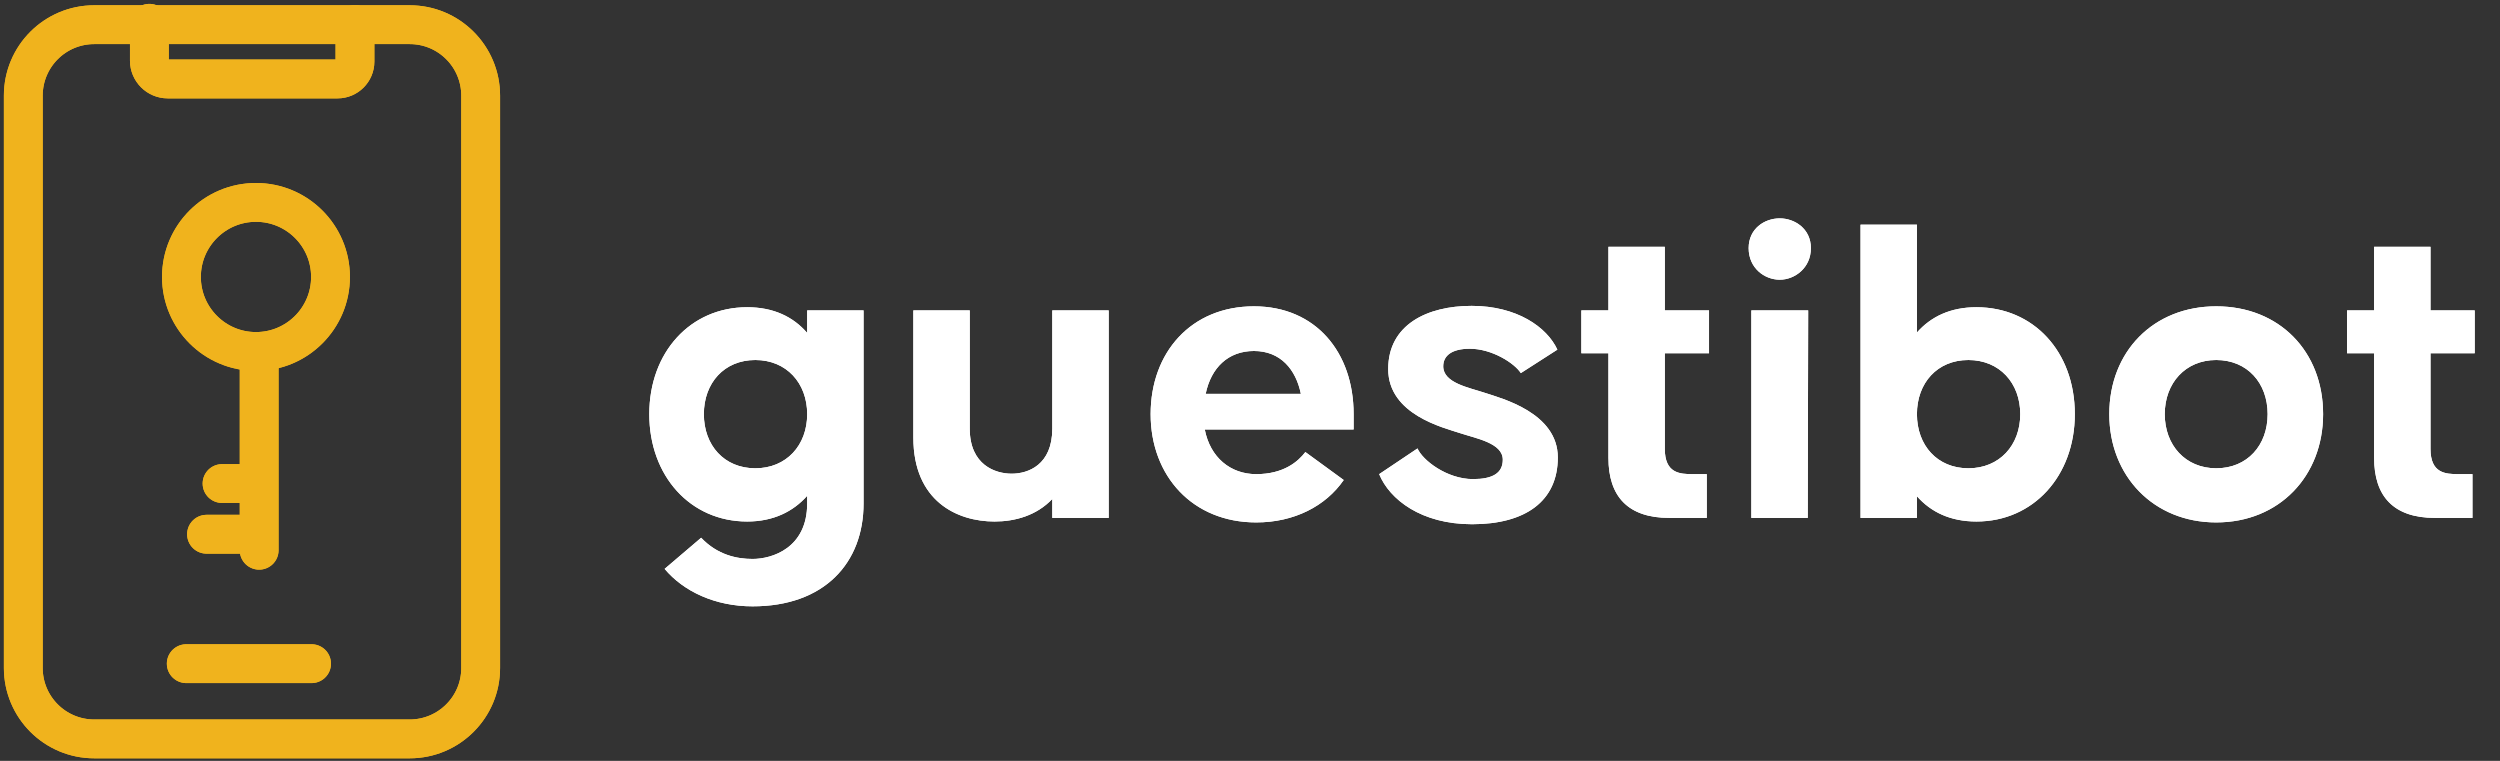
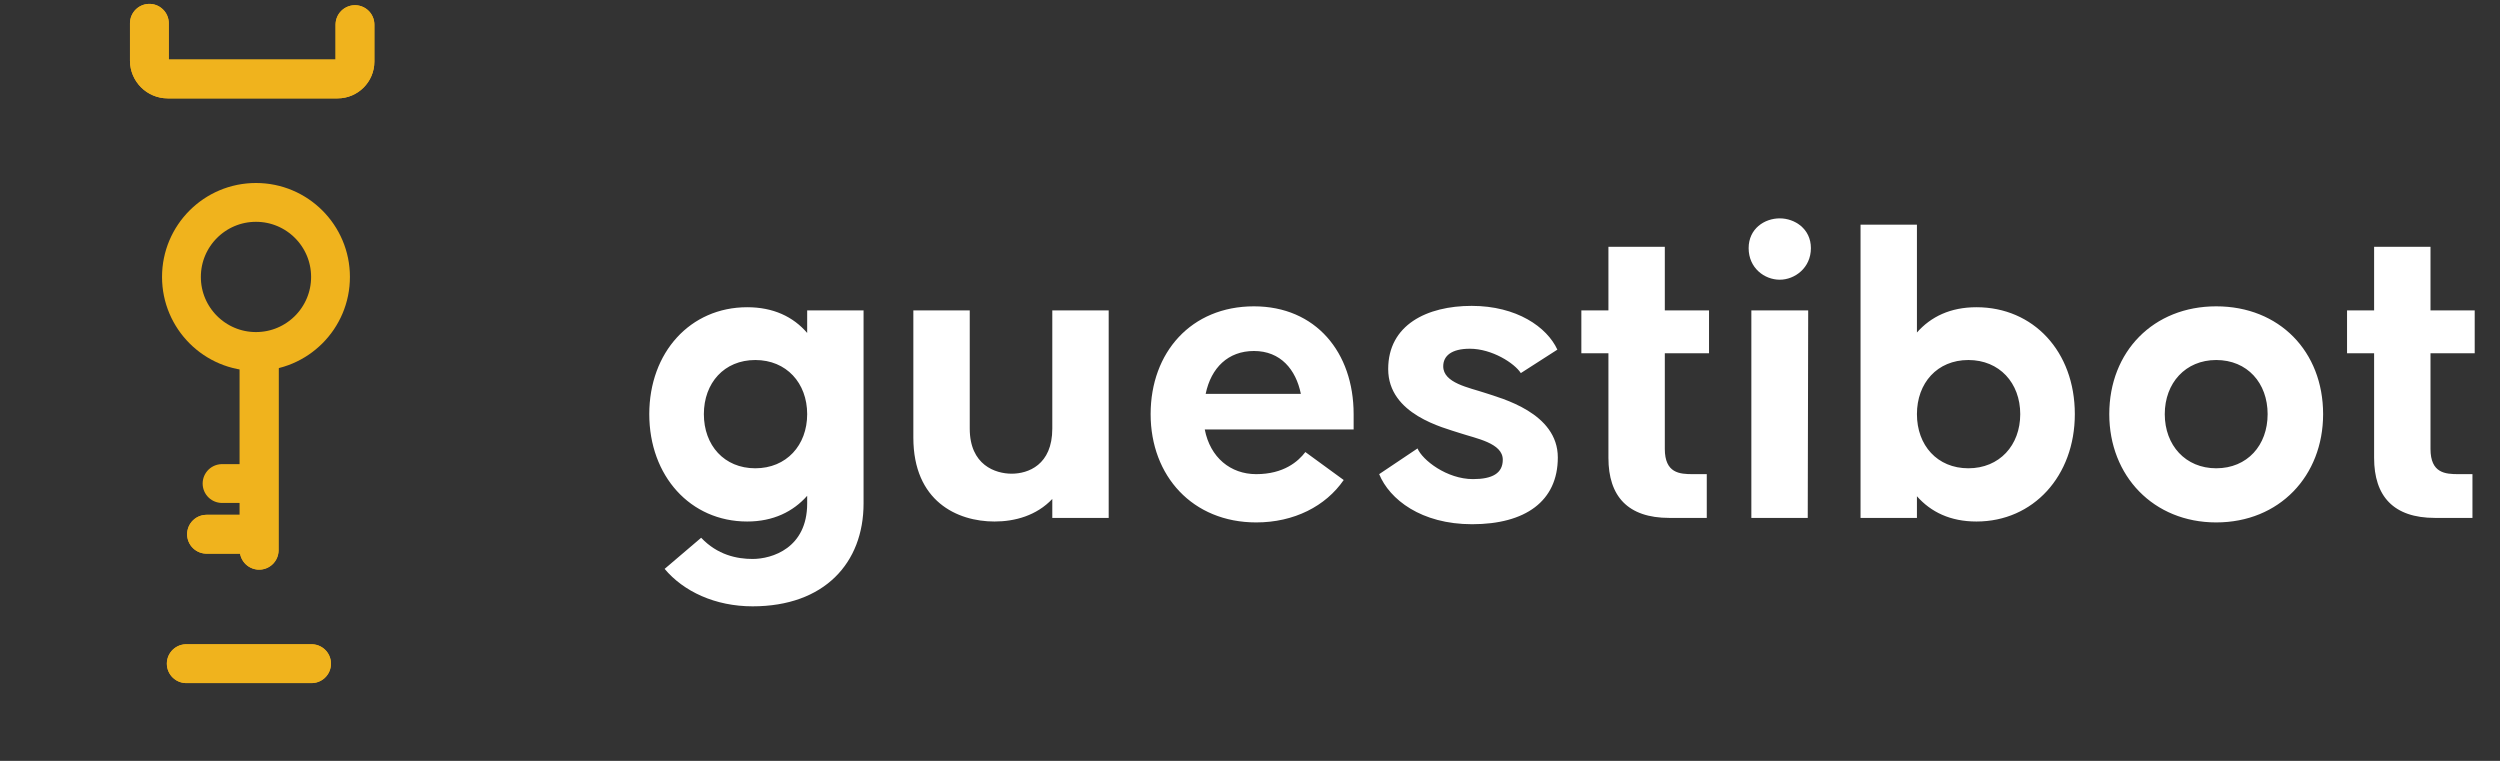
<svg xmlns="http://www.w3.org/2000/svg" width="322" height="98" viewBox="0 0 322 98" fill="none">
  <rect x="0" y="0" width="322" height="98" fill="#333333" stroke="none" />
-   <path d="M52.77 95.17H12.14C7.09 95.17 3 91.08 3 86.03V12.32C3 7.27 7.09 3.18 12.14 3.18H52.77C57.82 3.18 61.91 7.27 61.91 12.32V86.03C61.92 91.07 57.82 95.17 52.77 95.17Z" stroke="#F0B31D" stroke-width="5" stroke-miterlimit="10" />
+   <path d="M23.99 85.48H40.13" stroke="#F0B31D" stroke-width="5" stroke-miterlimit="10" stroke-linecap="round" stroke-linejoin="round" />
+   <path d="M19.24 3V7.81C19.24 9.11 20.3 10.17 21.6 10.17H43.48C44.71 10.17 45.72 9.17 45.72 7.93V3.17" stroke="#F0B31D" stroke-width="5" stroke-miterlimit="10" stroke-linecap="round" stroke-linejoin="round" />
+   <path d="M33.38 45.76V70.87" stroke="#F0B31D" stroke-width="5" stroke-miterlimit="10" stroke-linecap="round" stroke-linejoin="round" />
+   <path d="M26.6 68.81H32.57" stroke="#F0B31D" stroke-width="5" stroke-miterlimit="10" stroke-linecap="round" stroke-linejoin="round" />
+   <path d="M28.6 62.28H32.05" stroke="#F0B31D" stroke-width="5" stroke-miterlimit="10" stroke-linecap="round" stroke-linejoin="round" />
  <path d="M23.99 85.48H40.13" stroke="#F0B31D" stroke-width="5" stroke-miterlimit="10" stroke-linecap="round" stroke-linejoin="round" />
  <path d="M19.24 3V7.81C19.24 9.11 20.3 10.17 21.6 10.17H43.48C44.71 10.17 45.72 9.17 45.72 7.93V3.17" stroke="#F0B31D" stroke-width="5" stroke-miterlimit="10" stroke-linecap="round" stroke-linejoin="round" />
  <path d="M32.97 45.27C38.272 45.27 42.57 40.972 42.57 35.67C42.57 30.368 38.272 26.07 32.97 26.07C27.668 26.07 23.37 30.368 23.37 35.67C23.37 40.972 27.668 45.27 32.97 45.27Z" stroke="#F0B31D" stroke-width="5" stroke-miterlimit="10" />
  <path d="M33.38 45.76V70.87" stroke="#F0B31D" stroke-width="5" stroke-miterlimit="10" stroke-linecap="round" stroke-linejoin="round" />
  <path d="M26.6 68.81H32.57" stroke="#F0B31D" stroke-width="5" stroke-miterlimit="10" stroke-linecap="round" stroke-linejoin="round" />
-   <path d="M28.6 62.28H32.05" stroke="#F0B31D" stroke-width="5" stroke-miterlimit="10" stroke-linecap="round" stroke-linejoin="round" />
-   <path d="M96.933 78.095C92.11 78.095 88.043 76.178 85.603 73.272L90.309 69.263C92.401 71.471 94.899 71.994 96.933 71.994C99.432 71.994 103.964 70.6 103.964 64.847V63.859C102.163 65.893 99.606 67.171 96.236 67.171C88.915 67.171 83.627 61.303 83.627 53.342C83.627 45.382 88.915 39.571 96.236 39.571C99.606 39.571 102.163 40.792 103.964 42.883V39.978H111.227V64.847C111.227 72.517 106.172 78.095 96.933 78.095ZM97.282 60.315C101.291 60.315 103.964 57.352 103.964 53.342C103.964 49.333 101.291 46.37 97.282 46.37C93.272 46.37 90.658 49.333 90.658 53.342C90.658 57.352 93.272 60.315 97.282 60.315ZM128.098 67.171C123.276 67.171 117.639 64.557 117.639 56.364V39.978H124.903V55.202C124.903 59.908 128.215 61.012 130.306 61.012C132.398 61.012 135.536 59.908 135.536 55.202V39.978H142.799V66.707H135.536V64.266C133.502 66.416 130.713 67.171 128.098 67.171ZM161.798 67.288C153.605 67.288 148.201 61.303 148.201 53.342C148.201 45.382 153.43 39.455 161.507 39.455C169.468 39.455 174.348 45.382 174.348 53.342V55.318H155.174C155.871 58.92 158.486 61.07 161.798 61.07C165.342 61.07 167.201 59.443 168.131 58.223L173.07 61.826C170.746 65.196 166.678 67.288 161.798 67.288ZM155.29 50.728H167.55C166.911 47.59 164.935 45.208 161.507 45.208C158.195 45.208 155.987 47.358 155.29 50.728ZM189.607 67.52C183.041 67.52 178.974 64.324 177.637 61.07L182.576 57.758C183.215 59.269 186.353 61.709 189.723 61.709C192.222 61.709 193.558 60.954 193.558 59.211C193.558 57.061 190.13 56.48 188.038 55.783C185.946 55.086 178.799 53.4 178.799 47.532C178.799 41.837 183.796 39.397 189.549 39.397C195.359 39.397 199.252 42.128 200.589 45.033L195.882 48.055C195.069 46.776 192.164 44.917 189.316 44.917C186.934 44.917 185.888 45.847 185.888 47.183C185.888 49.333 189.2 49.914 191.292 50.611C193.384 51.309 200.647 53.168 200.647 58.92C200.647 64.557 196.463 67.52 189.607 67.52ZM215.009 66.707C209.663 66.707 207.165 63.917 207.165 58.978V45.498H203.678V39.978H207.165V31.785H214.428V39.978H220.122V45.498H214.428V57.816C214.428 60.954 216.345 61.07 218.03 61.07H219.832V66.707H215.009ZM229.234 36.027C227.259 36.027 225.225 34.516 225.225 31.96C225.225 29.461 227.259 28.125 229.234 28.125C231.152 28.125 233.244 29.461 233.244 31.96C233.244 34.516 231.152 36.027 229.234 36.027ZM225.574 66.707V39.978H232.895L232.837 66.707H225.574ZM254.571 67.171C251.201 67.171 248.702 65.951 246.901 63.917V66.707H239.638V28.938H246.901V42.825C248.702 40.792 251.201 39.571 254.571 39.571C261.892 39.571 267.238 45.266 267.238 53.342C267.238 61.303 261.892 67.171 254.571 67.171ZM253.525 60.315C257.534 60.315 260.207 57.352 260.207 53.342C260.207 49.333 257.534 46.37 253.525 46.37C249.516 46.37 246.901 49.333 246.901 53.342C246.901 57.352 249.516 60.315 253.525 60.315ZM285.446 67.288C277.369 67.288 271.675 61.303 271.675 53.342C271.675 45.266 277.369 39.455 285.446 39.455C293.58 39.455 299.217 45.266 299.217 53.342C299.217 61.303 293.58 67.288 285.446 67.288ZM285.446 60.315C289.455 60.315 292.07 57.352 292.07 53.342C292.07 49.333 289.455 46.37 285.446 46.37C281.495 46.37 278.822 49.333 278.822 53.342C278.822 57.352 281.495 60.315 285.446 60.315ZM313.629 66.707C308.283 66.707 305.785 63.917 305.785 58.978V45.498H302.299V39.978H305.785V31.785H313.048V39.978H318.742V45.498H313.048V57.816C313.048 60.954 314.965 61.07 316.651 61.07H318.452V66.707H313.629Z" fill="white" />
-   <path d="M52.77 95.17H12.14C7.09 95.17 3 91.08 3 86.03V12.32C3 7.27 7.09 3.18 12.14 3.18H52.77C57.82 3.18 61.91 7.27 61.91 12.32V86.03C61.92 91.07 57.82 95.17 52.77 95.17Z" stroke="#F0B31D" stroke-width="5" stroke-miterlimit="10" />
-   <path d="M23.99 85.48H40.13" stroke="#F0B31D" stroke-width="5" stroke-miterlimit="10" stroke-linecap="round" stroke-linejoin="round" />
-   <path d="M19.24 3V7.81C19.24 9.11 20.3 10.17 21.6 10.17H43.48C44.71 10.17 45.72 9.17 45.72 7.93V3.17" stroke="#F0B31D" stroke-width="5" stroke-miterlimit="10" stroke-linecap="round" stroke-linejoin="round" />
-   <path d="M32.97 45.27C38.272 45.27 42.57 40.972 42.57 35.67C42.57 30.368 38.272 26.07 32.97 26.07C27.668 26.07 23.37 30.368 23.37 35.67C23.37 40.972 27.668 45.27 32.97 45.27Z" stroke="#F0B31D" stroke-width="5" stroke-miterlimit="10" />
-   <path d="M33.38 45.76V70.87" stroke="#F0B31D" stroke-width="5" stroke-miterlimit="10" stroke-linecap="round" stroke-linejoin="round" />
-   <path d="M26.6 68.81H32.57" stroke="#F0B31D" stroke-width="5" stroke-miterlimit="10" stroke-linecap="round" stroke-linejoin="round" />
-   <path d="M28.6 62.28H32.05" stroke="#F0B31D" stroke-width="5" stroke-miterlimit="10" stroke-linecap="round" stroke-linejoin="round" />
  <path d="M96.933 78.095C92.11 78.095 88.043 76.178 85.603 73.272L90.309 69.263C92.401 71.471 94.899 71.994 96.933 71.994C99.432 71.994 103.964 70.6 103.964 64.847V63.859C102.163 65.893 99.606 67.171 96.236 67.171C88.915 67.171 83.627 61.303 83.627 53.342C83.627 45.382 88.915 39.571 96.236 39.571C99.606 39.571 102.163 40.792 103.964 42.883V39.978H111.227V64.847C111.227 72.517 106.172 78.095 96.933 78.095ZM97.282 60.315C101.291 60.315 103.964 57.352 103.964 53.342C103.964 49.333 101.291 46.37 97.282 46.37C93.272 46.37 90.658 49.333 90.658 53.342C90.658 57.352 93.272 60.315 97.282 60.315ZM128.098 67.171C123.276 67.171 117.639 64.557 117.639 56.364V39.978H124.903V55.202C124.903 59.908 128.215 61.012 130.306 61.012C132.398 61.012 135.536 59.908 135.536 55.202V39.978H142.799V66.707H135.536V64.266C133.502 66.416 130.713 67.171 128.098 67.171ZM161.798 67.288C153.605 67.288 148.201 61.303 148.201 53.342C148.201 45.382 153.43 39.455 161.507 39.455C169.468 39.455 174.348 45.382 174.348 53.342V55.318H155.174C155.871 58.92 158.486 61.07 161.798 61.07C165.342 61.07 167.201 59.443 168.131 58.223L173.07 61.826C170.746 65.196 166.678 67.288 161.798 67.288ZM155.29 50.728H167.55C166.911 47.59 164.935 45.208 161.507 45.208C158.195 45.208 155.987 47.358 155.29 50.728ZM189.607 67.52C183.041 67.52 178.974 64.324 177.637 61.07L182.576 57.758C183.215 59.269 186.353 61.709 189.723 61.709C192.222 61.709 193.558 60.954 193.558 59.211C193.558 57.061 190.13 56.48 188.038 55.783C185.946 55.086 178.799 53.4 178.799 47.532C178.799 41.837 183.796 39.397 189.549 39.397C195.359 39.397 199.252 42.128 200.589 45.033L195.882 48.055C195.069 46.776 192.164 44.917 189.316 44.917C186.934 44.917 185.888 45.847 185.888 47.183C185.888 49.333 189.2 49.914 191.292 50.611C193.384 51.309 200.647 53.168 200.647 58.92C200.647 64.557 196.463 67.52 189.607 67.52ZM215.009 66.707C209.663 66.707 207.165 63.917 207.165 58.978V45.498H203.678V39.978H207.165V31.785H214.428V39.978H220.122V45.498H214.428V57.816C214.428 60.954 216.345 61.07 218.03 61.07H219.832V66.707H215.009ZM229.234 36.027C227.259 36.027 225.225 34.516 225.225 31.96C225.225 29.461 227.259 28.125 229.234 28.125C231.152 28.125 233.244 29.461 233.244 31.96C233.244 34.516 231.152 36.027 229.234 36.027ZM225.574 66.707V39.978H232.895L232.837 66.707H225.574ZM254.571 67.171C251.201 67.171 248.702 65.951 246.901 63.917V66.707H239.638V28.938H246.901V42.825C248.702 40.792 251.201 39.571 254.571 39.571C261.892 39.571 267.238 45.266 267.238 53.342C267.238 61.303 261.892 67.171 254.571 67.171ZM253.525 60.315C257.534 60.315 260.207 57.352 260.207 53.342C260.207 49.333 257.534 46.37 253.525 46.37C249.516 46.37 246.901 49.333 246.901 53.342C246.901 57.352 249.516 60.315 253.525 60.315ZM285.446 67.288C277.369 67.288 271.675 61.303 271.675 53.342C271.675 45.266 277.369 39.455 285.446 39.455C293.58 39.455 299.217 45.266 299.217 53.342C299.217 61.303 293.58 67.288 285.446 67.288ZM285.446 60.315C289.455 60.315 292.07 57.352 292.07 53.342C292.07 49.333 289.455 46.37 285.446 46.37C281.495 46.37 278.822 49.333 278.822 53.342C278.822 57.352 281.495 60.315 285.446 60.315ZM313.629 66.707C308.283 66.707 305.785 63.917 305.785 58.978V45.498H302.299V39.978H305.785V31.785H313.048V39.978H318.742V45.498H313.048V57.816C313.048 60.954 314.965 61.07 316.651 61.07H318.452V66.707H313.629Z" fill="white" />
</svg>